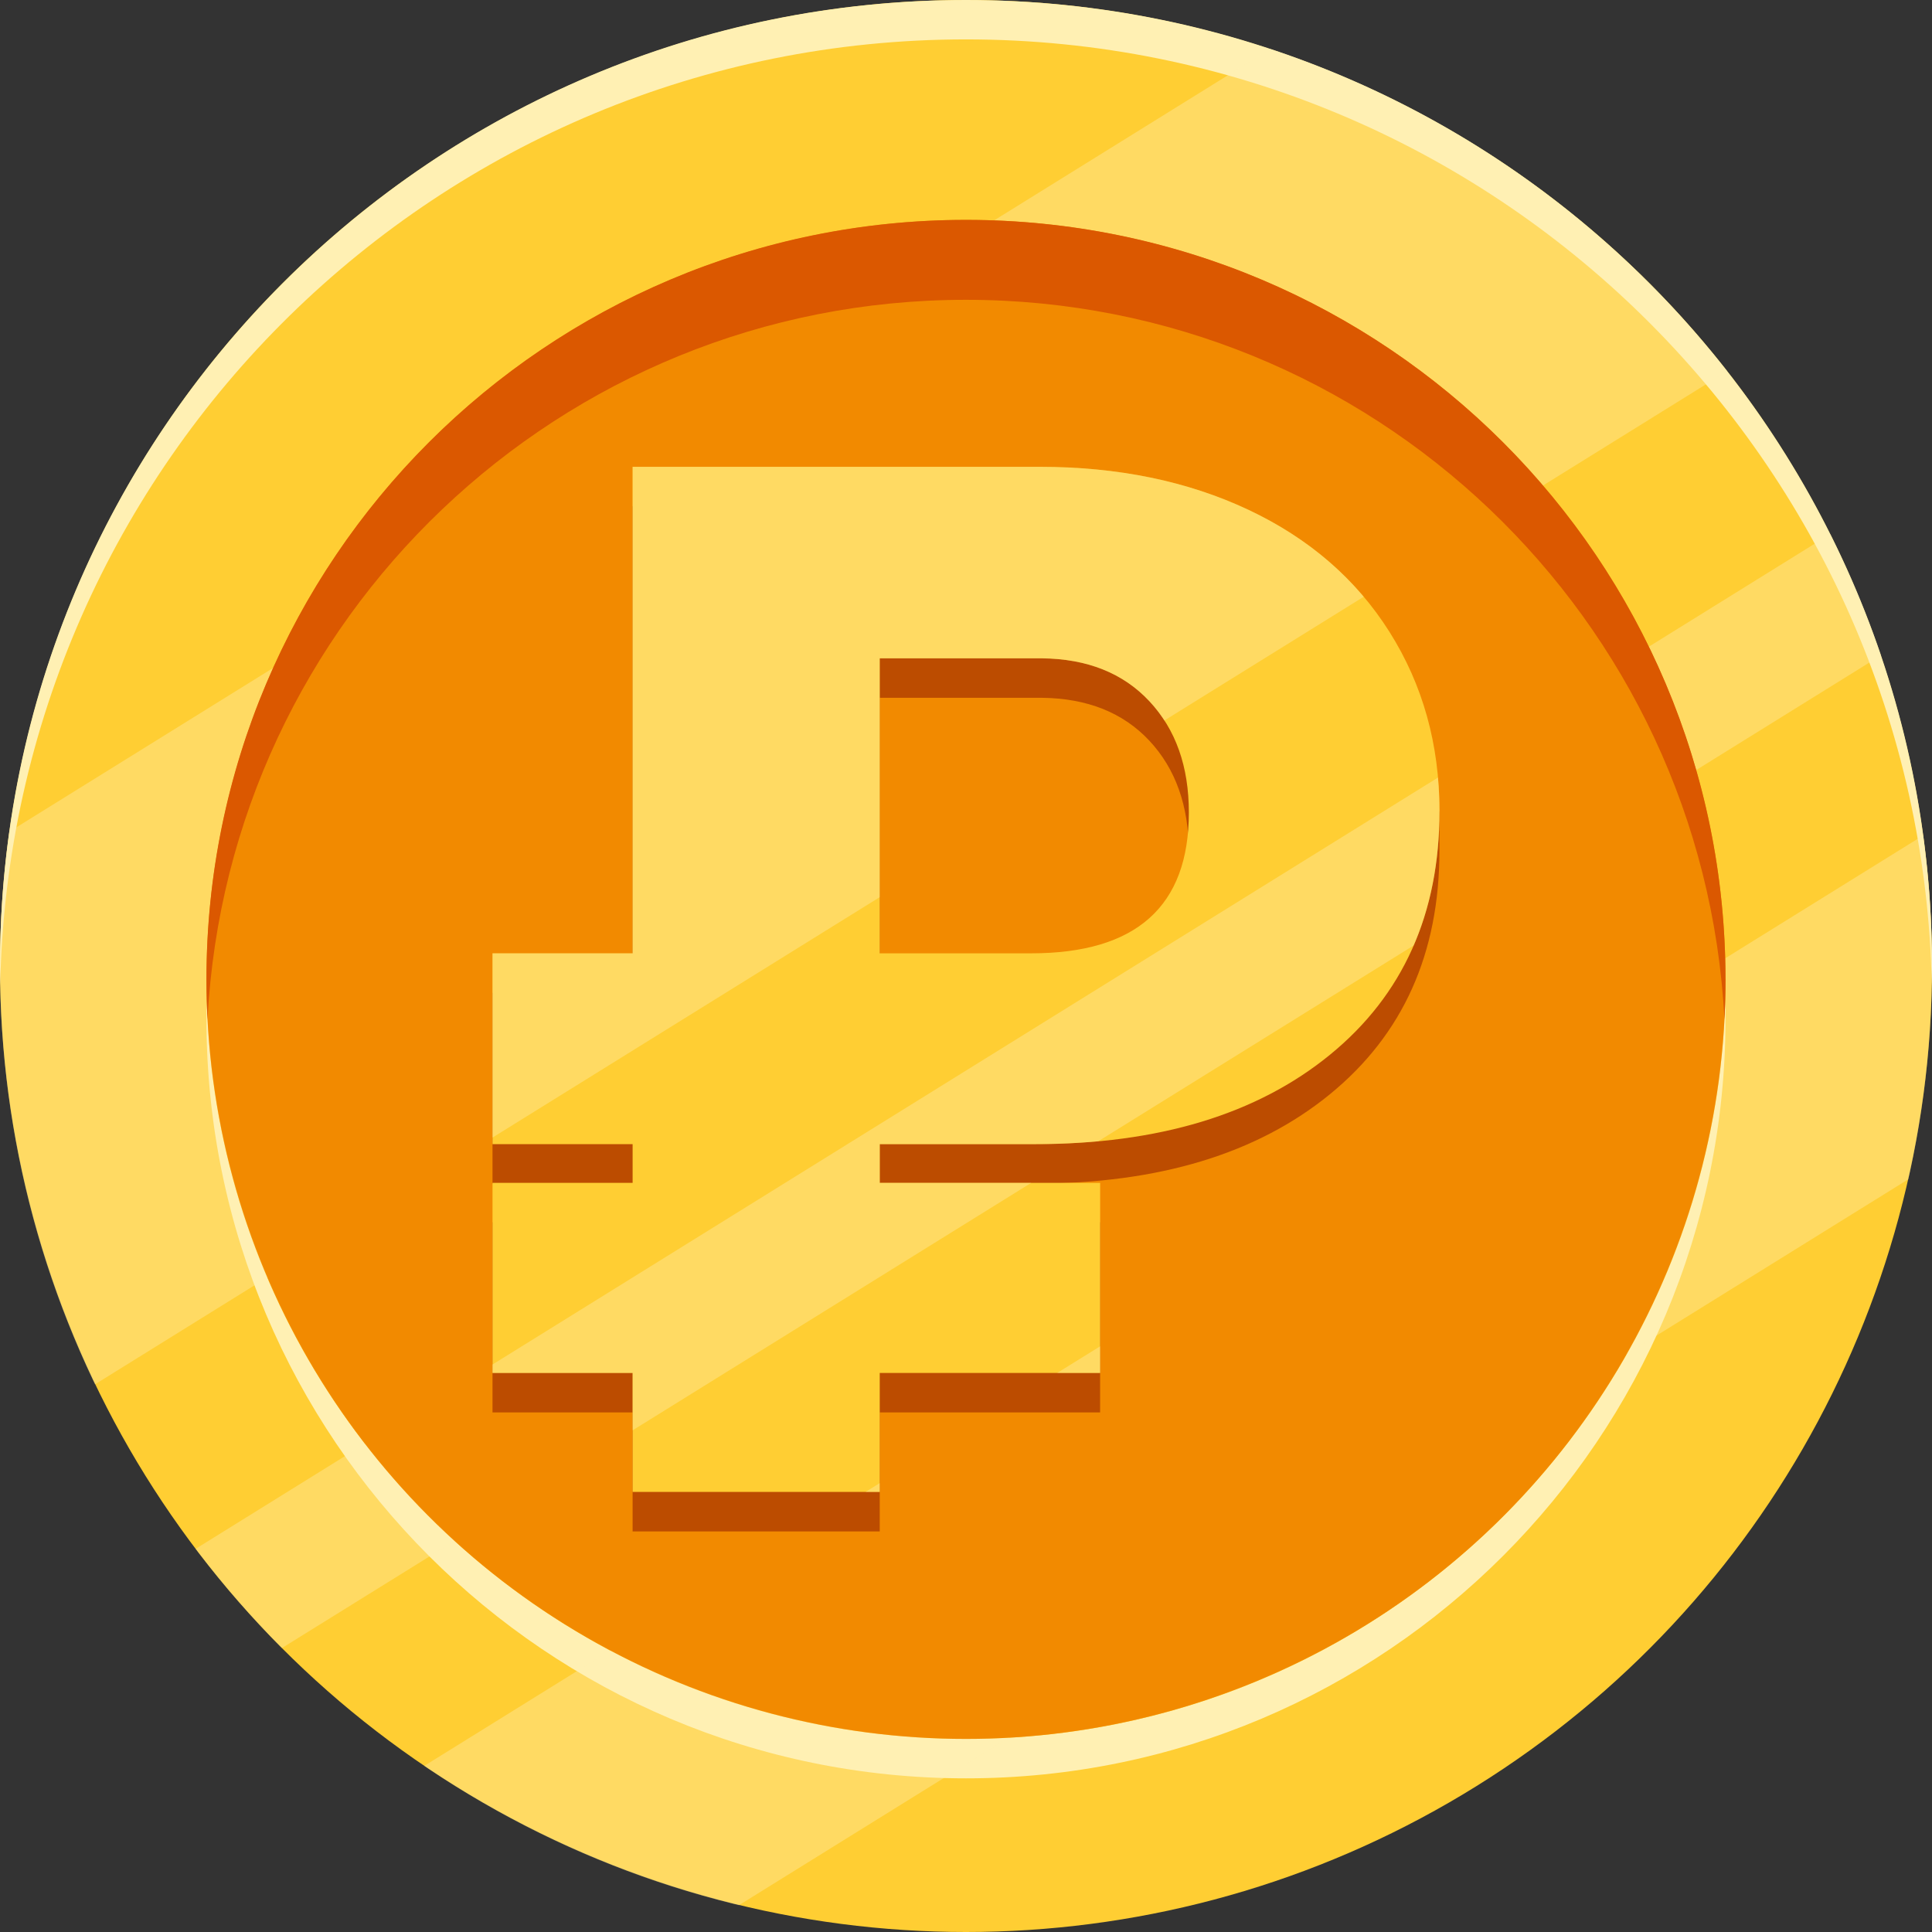
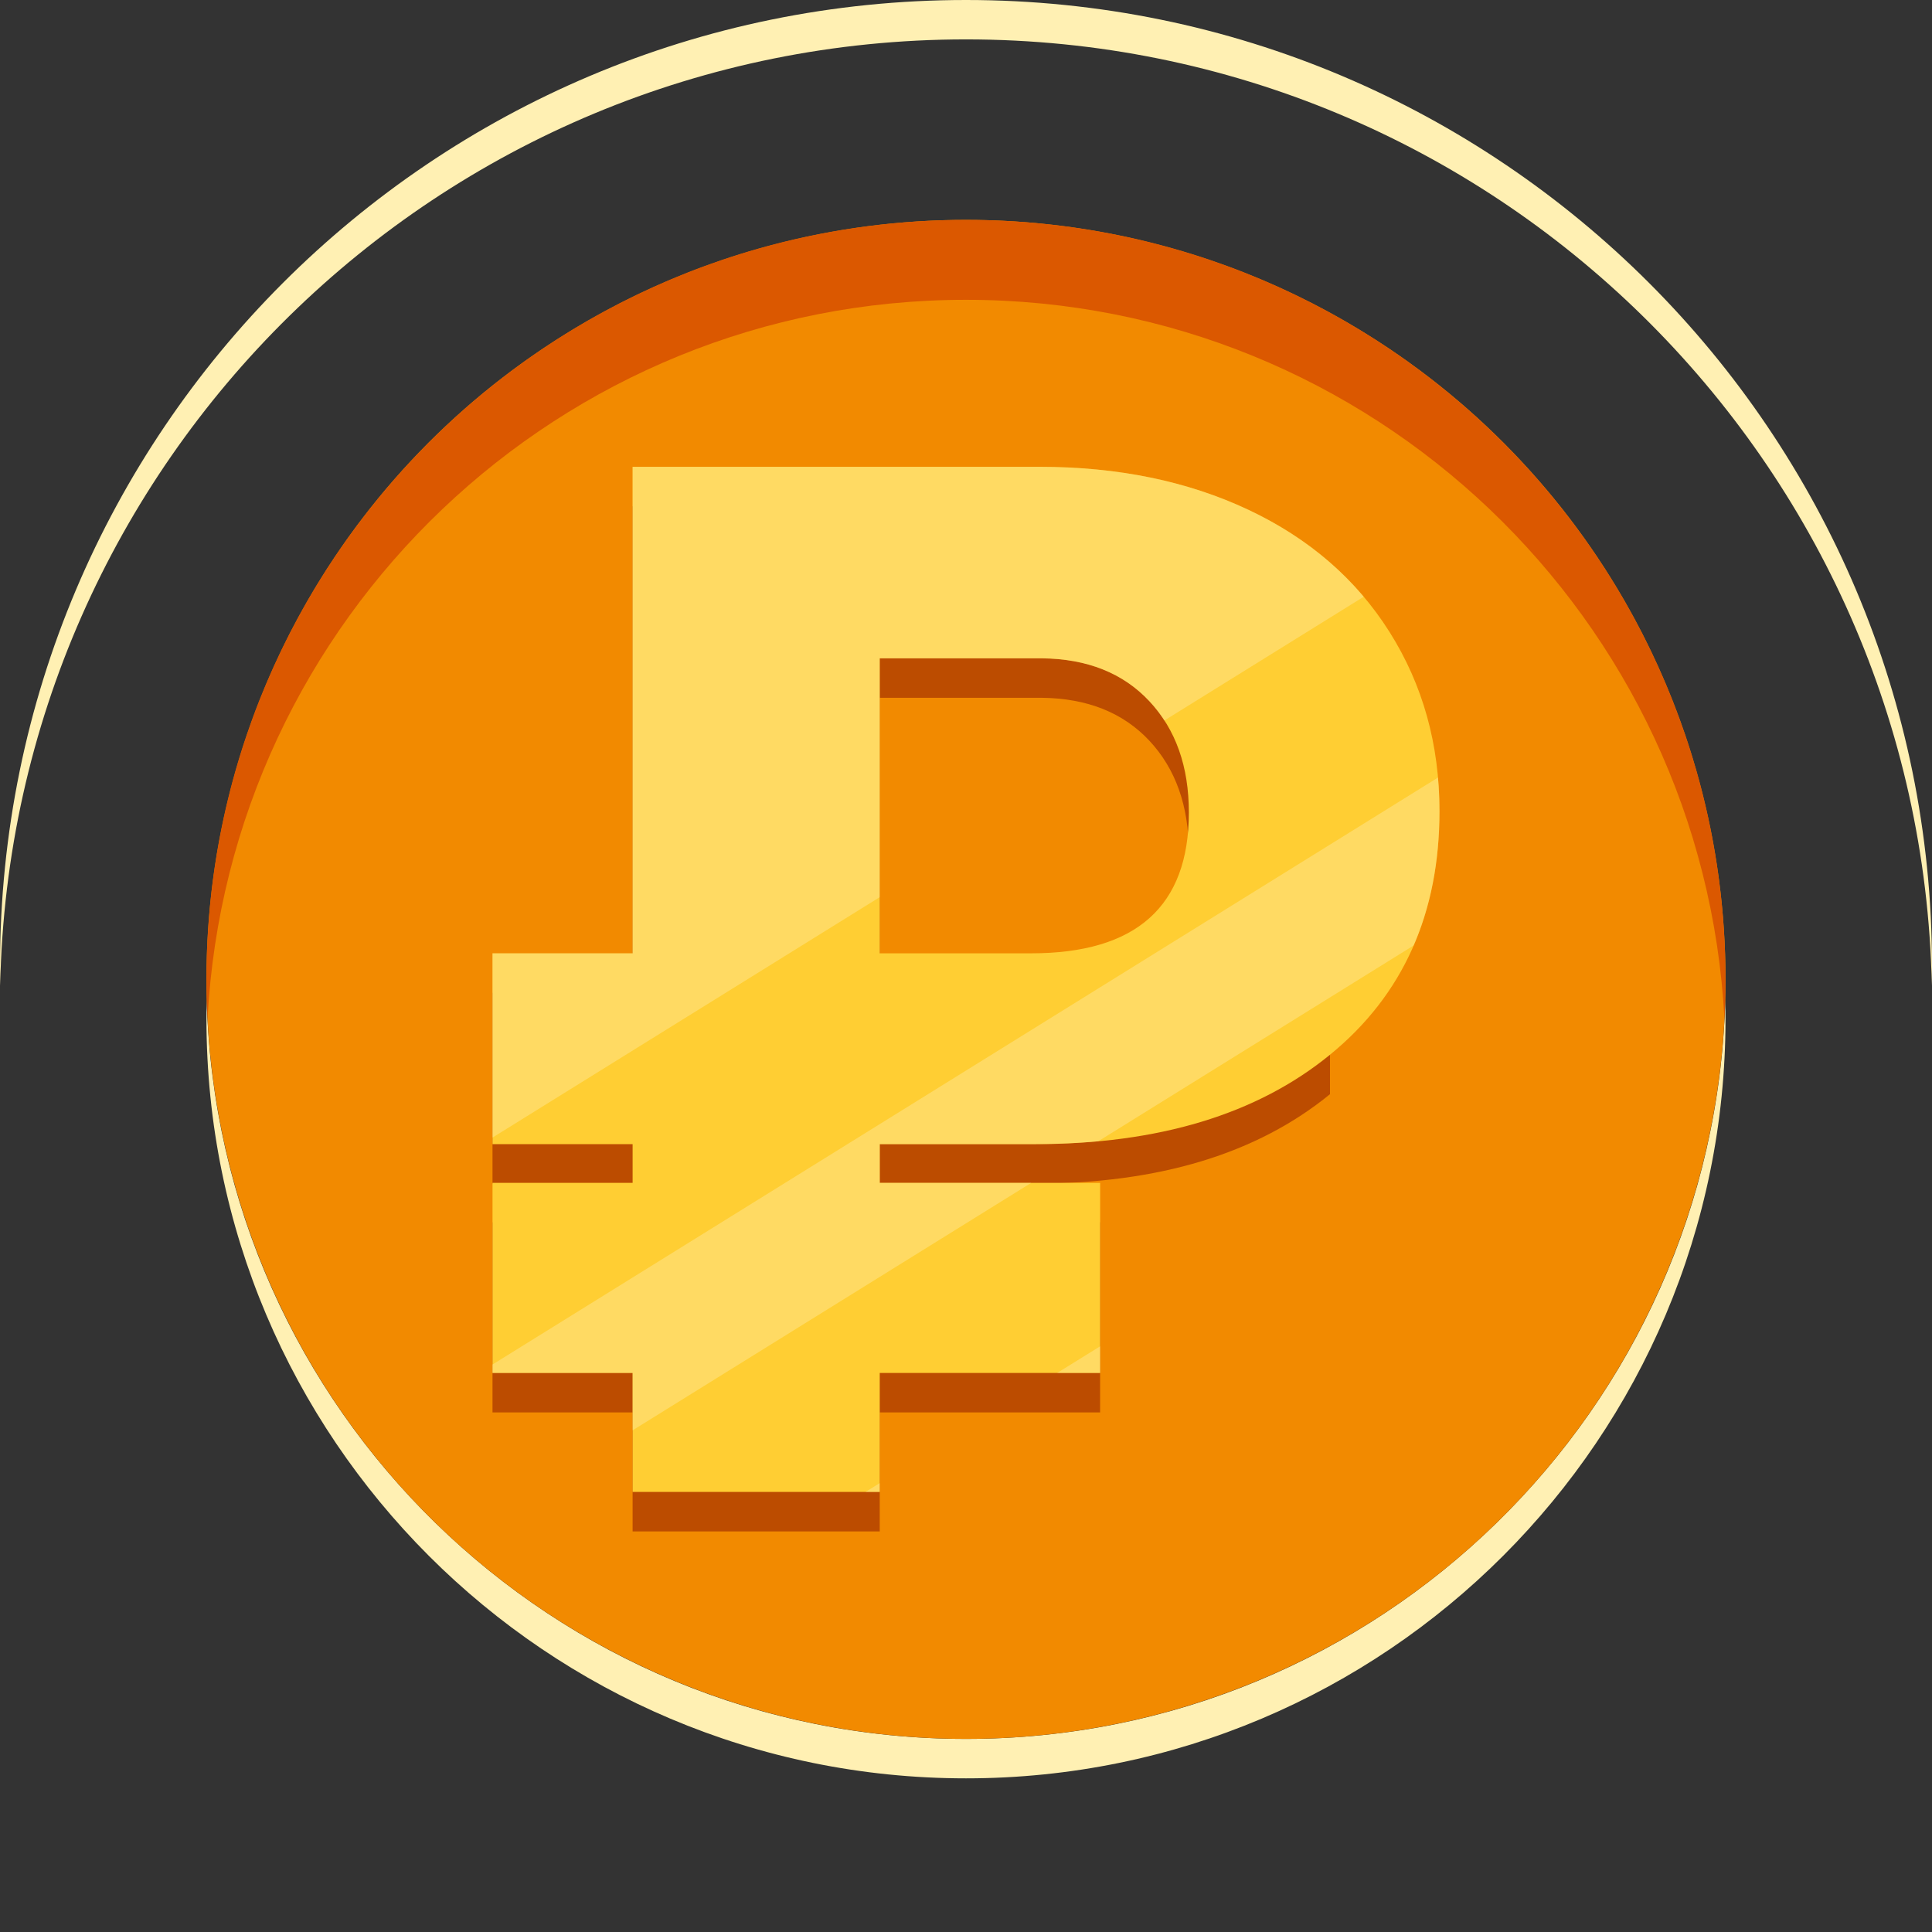
<svg xmlns="http://www.w3.org/2000/svg" version="1.1" width="120" height="120" x="0" y="0" viewBox="0 0 512 512" style="enable-background:new 0 0 512 512" xml:space="preserve" class="">
  <rect x="0" y="0" width="512" height="512" fill="#333333" stroke="none" />
  <g>
    <g data-name="Currency Icon">
-       <circle cx="256" cy="256" r="256" fill="#FFCE33" opacity="1" data-original="#ffce33" class="" />
      <g fill="#FFF0B3">
        <path d="M512 256c0 1.74-.02 3.49-.05 5.22C509.17 122.25 395.64 10.44 256 10.44S2.83 122.25.05 261.22C.02 259.49 0 257.74 0 256 0 114.61 114.61 0 256 0s256 114.61 256 256zM457.28 270c0 111.17-90.11 201.28-201.28 201.28S54.71 381.17 54.71 270c0-1.73.02-3.47.06-5.19C57.56 373.55 146.59 460.83 256 460.83s198.43-87.28 201.22-196.02c.04 1.72.06 3.46.06 5.19z" fill="#FFF0B3" opacity="1" data-original="#fff0b3" />
      </g>
-       <path fill="#FFF0B3" d="M457.72 98.36 25.18 366.86C9.04 333.32 0 295.72 0 256c0-12.07.84-23.95 2.46-35.58L336.65 12.97C385.02 29 426.98 59.08 457.72 98.36zm51.95 123.03L112.43 467.98c25 16.97 53.16 29.63 83.42 36.91l309.87-192.37c4.11-18.18 6.27-37.09 6.27-56.52 0-11.74-.79-23.29-2.33-34.62zm-24.63-79.86L51.84 410.46a255.49 255.49 0 0 0 22.87 26.29l423.77-263.08a255.447 255.447 0 0 0-13.44-32.15z" opacity="1" data-original="#fff0b360" fill-opacity="0.376" />
      <circle cx="256" cy="259.55" r="201.28" fill="#F28A00" opacity="1" data-original="#f28a00" class="" />
      <path fill="#DB5800" d="M457.28 259.55c0 3.55-.1 7.09-.28 10.59-5.51-106.23-93.4-190.69-201.01-190.69s-195.49 84.46-201 190.69c-.18-3.51-.28-7.04-.28-10.59 0-111.16 90.12-201.28 201.28-201.28s201.28 90.12 201.28 201.28z" opacity="1" data-original="#db5800" class="" />
-       <path fill="#BC4C00" d="M380.94 215.05c-1.41-13.55-5.64-25.93-12.71-37.13-8.83-13.99-21.3-24.78-37.41-32.37s-34.55-11.38-55.32-11.38H167.65V263.1h-37.13v50.57h37.13v10.26h-37.13v50.38h37.13v31.53h65.49v-31.53h58.4v-50.38h-58.4v-10.26h41.05c32.84 0 58.93-7.9 78.27-23.7s29.01-37.32 29.01-64.56v-10.45l-.54.09zM273.25 263.1h-40.12v-78.18h42.92c12.06.13 21.58 3.92 28.55 11.38 6.96 7.46 10.45 17.29 10.45 29.48 0 24.88-13.93 37.32-41.8 37.32z" opacity="1" data-original="#bc4c00" />
+       <path fill="#BC4C00" d="M380.94 215.05c-1.41-13.55-5.64-25.93-12.71-37.13-8.83-13.99-21.3-24.78-37.41-32.37s-34.55-11.38-55.32-11.38H167.65V263.1h-37.13v50.57h37.13v10.26h-37.13v50.38h37.13v31.53h65.49v-31.53h58.4v-50.38h-58.4v-10.26h41.05c32.84 0 58.93-7.9 78.27-23.7v-10.45l-.54.09zM273.25 263.1h-40.12v-78.18h42.92c12.06.13 21.58 3.92 28.55 11.38 6.96 7.46 10.45 17.29 10.45 29.48 0 24.88-13.93 37.32-41.8 37.32z" opacity="1" data-original="#bc4c00" />
      <path fill="#FFCE33" d="M291.54 363.85h-58.4v31.53h-65.49v-31.53h-37.13v-50.38h37.13v-10.26h-37.13v-50.57h37.13V123.71H275.5c20.77 0 39.21 3.8 55.32 11.38 16.11 7.59 28.58 18.38 37.41 32.37s13.25 29.82 13.25 47.49c0 27.24-9.67 48.76-29.01 64.56s-45.43 23.7-78.27 23.7h-41.05v10.26h58.4v50.38zm-58.4-111.21h40.12c27.86 0 41.8-12.44 41.8-37.32 0-12.19-3.48-22.02-10.45-29.48s-16.48-11.26-28.55-11.38h-42.92z" opacity="1" data-original="#ffce33" class="" />
      <path fill="#FFF0B3" d="M130.52 301.47v-48.83h37.13V123.71H275.5c20.77 0 39.21 3.8 55.32 11.38 12.33 5.81 22.51 13.5 30.58 23.05l-52.83 32.8c-1.17-1.8-2.48-3.51-3.97-5.1-6.97-7.46-16.48-11.26-28.55-11.38h-42.92v63.3l-102.62 63.71zm142.76 12h-40.14v-10.26h41.05c5.83 0 11.44-.26 16.85-.76l83.59-51.89c4.56-10.53 6.85-22.39 6.85-35.61 0-3.02-.14-5.98-.4-8.89L130.52 361.61v2.24h37.13v15.2zm-40.14 79.57-3.77 2.34h3.77zm47.02-29.19h11.38v-7.06z" opacity="1" data-original="#fff0b360" fill-opacity="0.376" />
    </g>
  </g>
</svg>